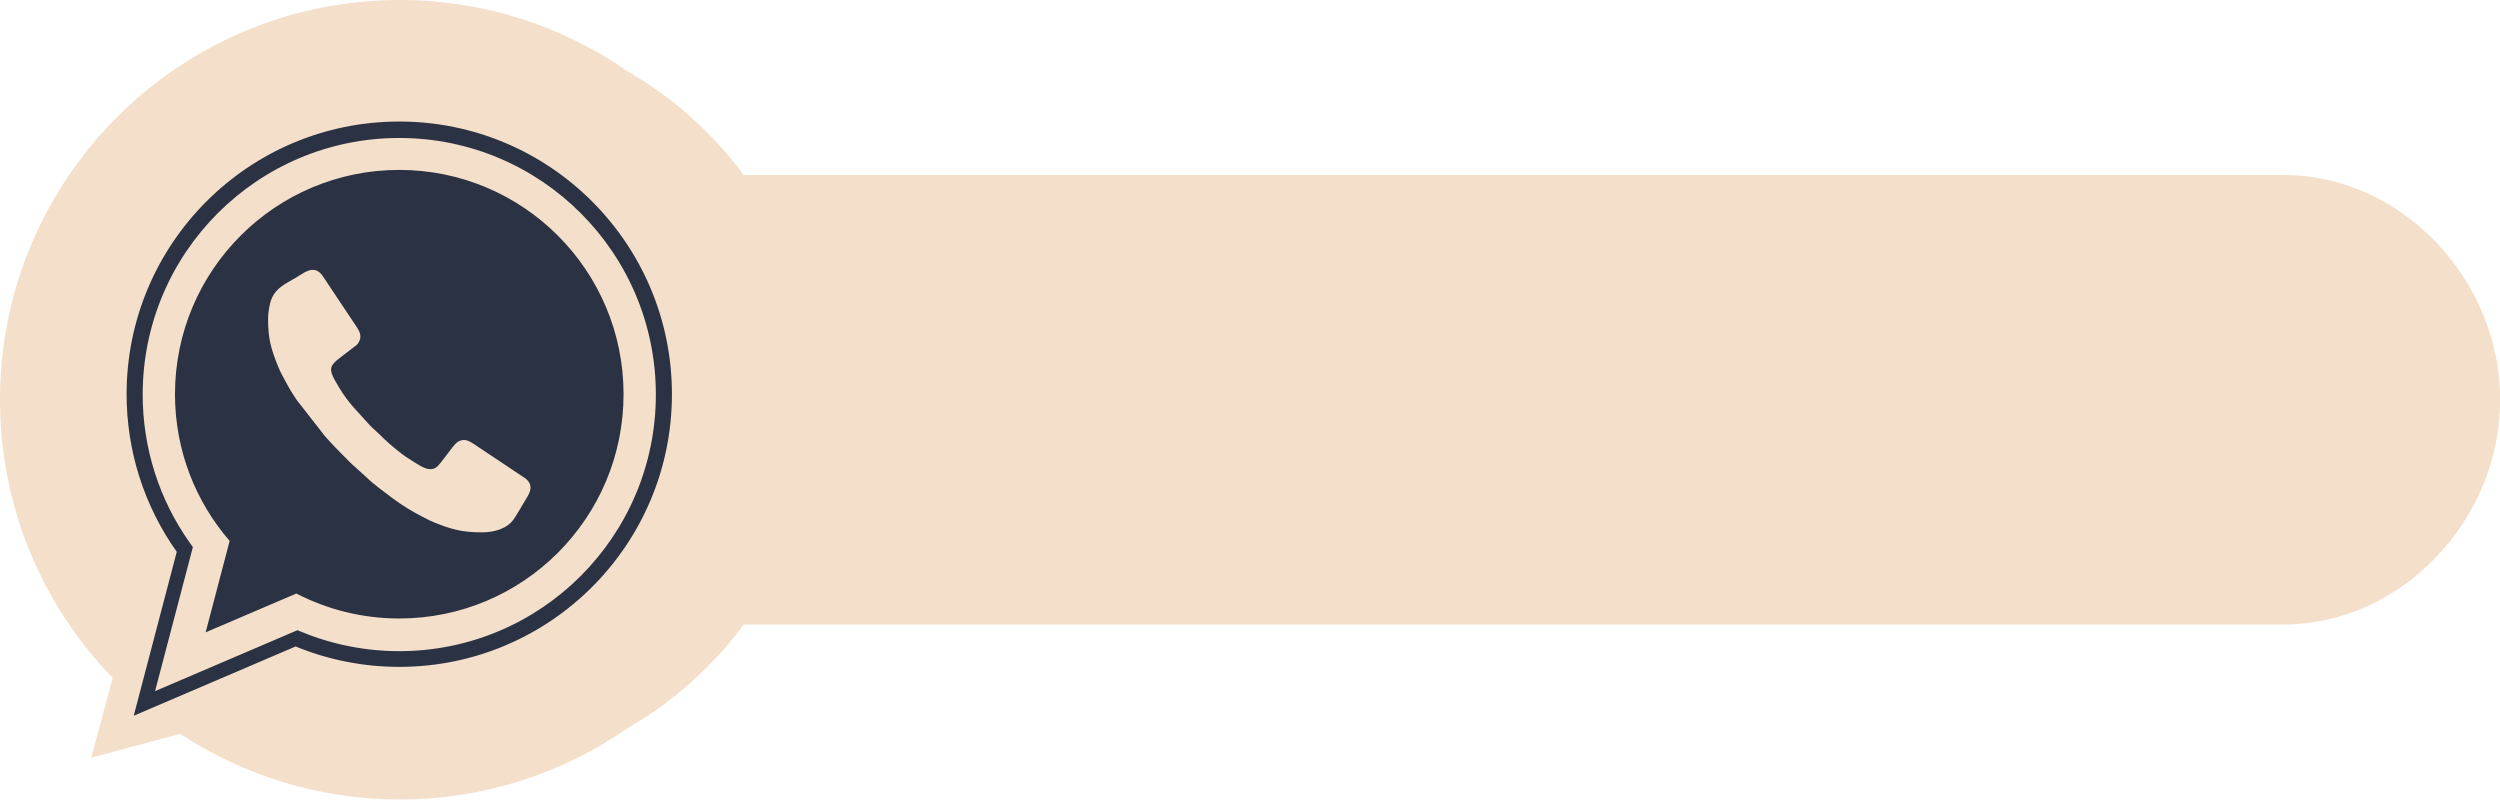
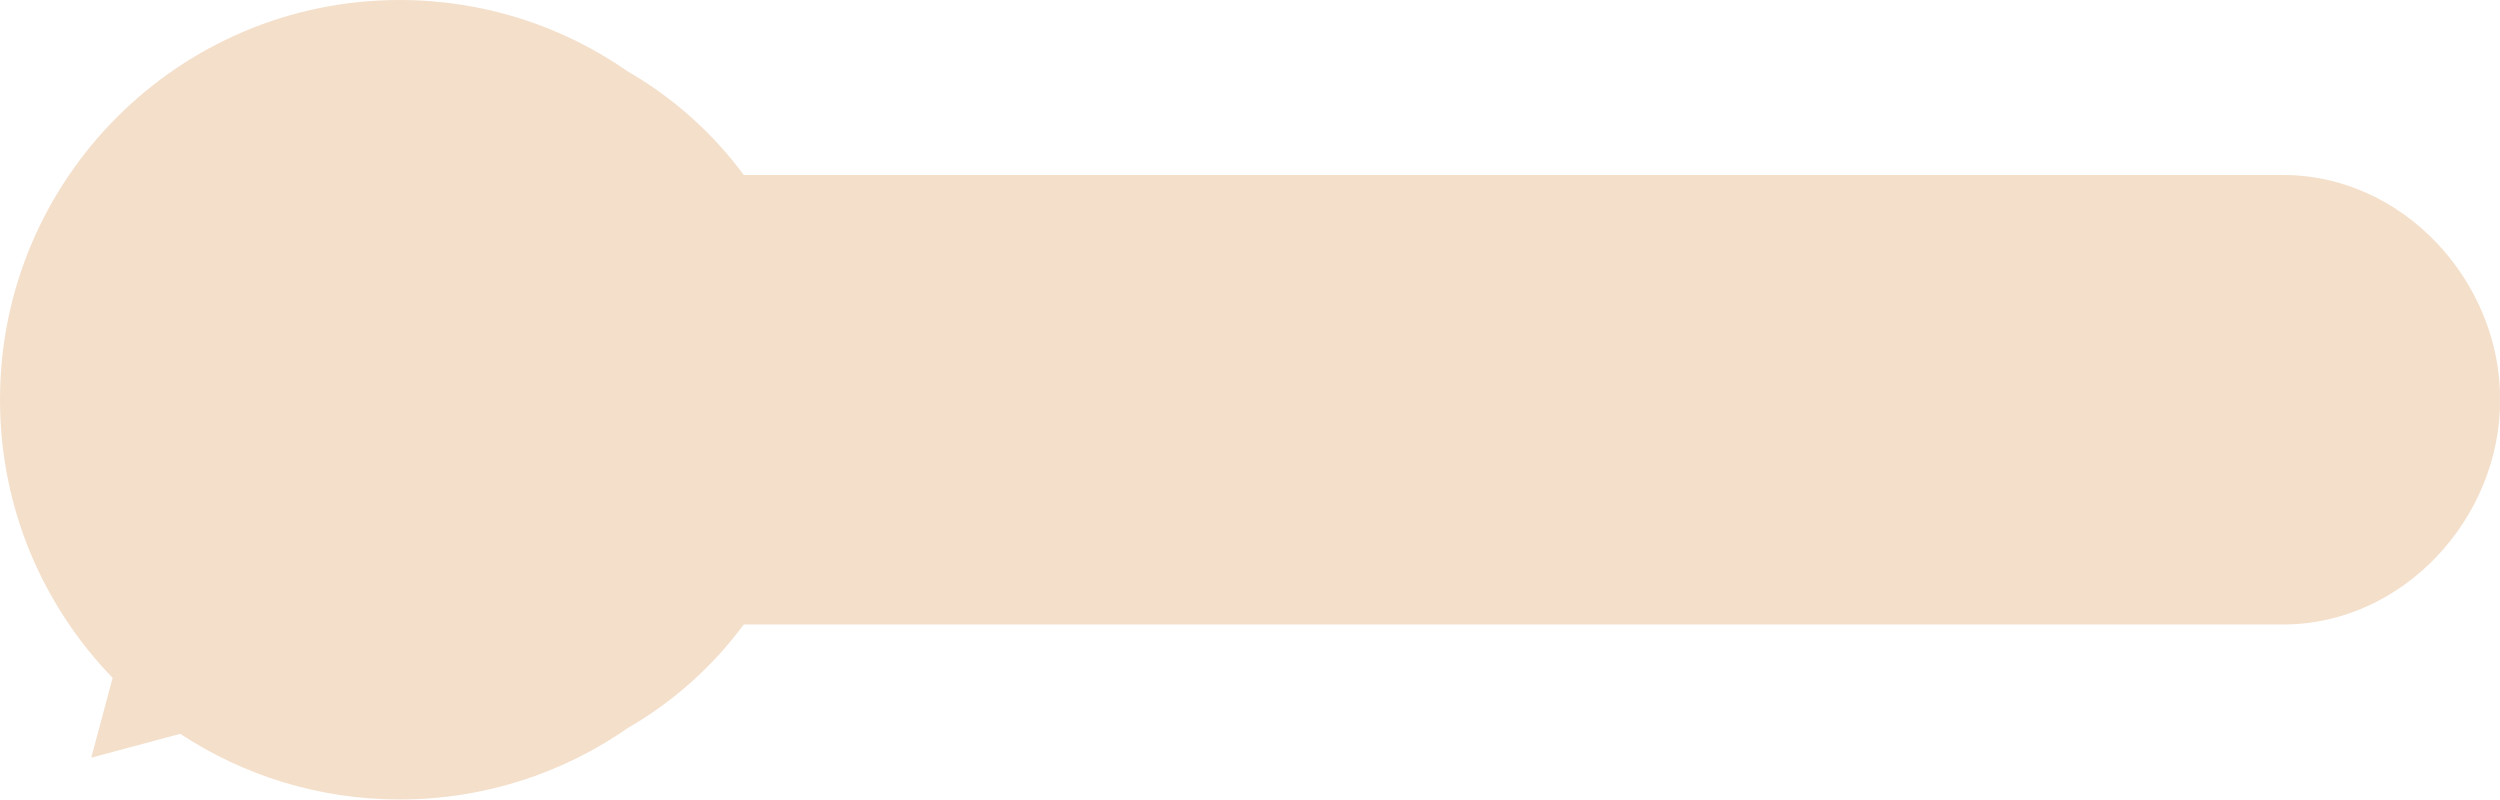
<svg xmlns="http://www.w3.org/2000/svg" clip-rule="evenodd" fill="#000000" fill-rule="evenodd" height="203.7" image-rendering="optimizeQuality" preserveAspectRatio="xMidYMid meet" shape-rendering="geometricPrecision" text-rendering="geometricPrecision" version="1" viewBox="0.0 0.0 636.9 203.7" width="636.9" zoomAndPan="magnify">
  <g>
    <g id="change1_1">
      <path d="M160.006 185.428c11.549,-6.669 21.588,-15.66 29.477,-26.338l392.192 0c30.397,0 55.27,-26.862 55.27,-57.256 0,-30.391 -24.872,-57.251 -55.27,-57.251l-392.192 0c-7.89,-10.68 -17.932,-19.673 -29.483,-26.342 -16.491,-11.495 -36.539,-18.241 -58.166,-18.241 -56.241,0 -101.834,45.593 -101.834,101.838 0,27.539 10.936,52.52 28.697,70.85l-5.45 20.338 22.671 -6.075c16.049,10.567 35.263,16.72 55.916,16.72 21.629,0 41.679,-6.748 58.172,-18.245z" fill="#f4dfca" />
    </g>
    <g id="change2_1">
-       <path d="M75.315 164.691l-41.249 17.654 10.964 -41.761c-8.304,-11.701 -12.778,-25.673 -12.778,-40.159 0,-38.36 31.105,-69.465 69.465,-69.465 38.36,0 69.465,31.105 69.465,69.465 0,38.36 -31.105,69.465 -69.465,69.465 -9.092,0 -18.042,-1.761 -26.403,-5.199zm-35.813 11.381l36.274 -15.525 1.096 0.45c7.885,3.243 16.318,4.892 24.845,4.892 36.099,0 65.369,-29.271 65.369,-65.369 0,-36.099 -29.27,-65.369 -65.369,-65.369 -36.099,0 -65.369,29.27 -65.369,65.369 0,13.567 4.173,26.728 12.023,37.789l0.763 1.075 -9.632 36.687zm62.215 -132.786c31.557,0 57.139,25.582 57.139,57.139 0,31.557 -25.582,57.139 -57.139,57.139 -9.451,0 -18.366,-2.297 -26.219,-6.36l-23.109 9.891 6.114 -23.287c-8.676,-10.02 -13.925,-23.088 -13.925,-37.383 0,-31.557 25.582,-57.139 57.139,-57.139zm-33.425 37.883c0,5.12 0.728,7.658 2.591,12.294 0.59,1.469 1.452,2.935 2.197,4.331 0.807,1.513 1.621,2.779 2.524,4.135l7.22 9.232c1.185,1.41 5.238,5.562 6.454,6.733l4.311 3.915c1.307,1.329 4.811,3.911 6.394,5.096 2.567,1.92 5.295,3.572 8.175,5.012 0.808,0.404 1.447,0.771 2.286,1.108 4.589,1.844 7.189,2.591 12.294,2.591 3.205,0 6.516,-0.885 8.254,-3.497 0.791,-1.189 1.472,-2.427 2.216,-3.66 0.382,-0.634 0.683,-1.146 1.077,-1.796 0.458,-0.754 0.782,-1.475 0.857,-2.169l0 -0.587c-0.08,-0.701 -0.465,-1.374 -1.284,-2.024l-12.922 -8.621c-1.473,-0.982 -2.708,-1.737 -4.446,-0.607 -1.011,0.658 -4.331,5.768 -5.34,6.411 -1.9,1.211 -3.721,-0.189 -5.802,-1.444 -1.353,-0.816 -2.579,-1.658 -3.78,-2.618 -1.908,-1.524 -3.249,-2.68 -4.975,-4.426l-1.699 -1.566c-0.279,-0.279 -0.527,-0.495 -0.782,-0.785 -3.04,-3.452 -5.173,-5.262 -7.778,-9.587 -3.485,-5.789 -2.503,-5.245 3.836,-10.216 0.389,-0.305 0.762,-0.54 1.03,-0.928 1.175,-1.703 0.478,-2.976 -0.504,-4.447l-7.207 -10.811c-0.484,-0.726 -0.897,-1.43 -1.41,-2.115 -0.666,-0.889 -1.367,-1.279 -2.084,-1.358l-0.574 0c-1.327,0.137 -2.691,1.16 -3.974,1.934 -2.722,1.643 -5.02,2.506 -6.282,5.468 -0.468,1.099 -0.874,3.464 -0.874,5.002z" fill="#2b3244" />
-     </g>
+       </g>
  </g>
</svg>